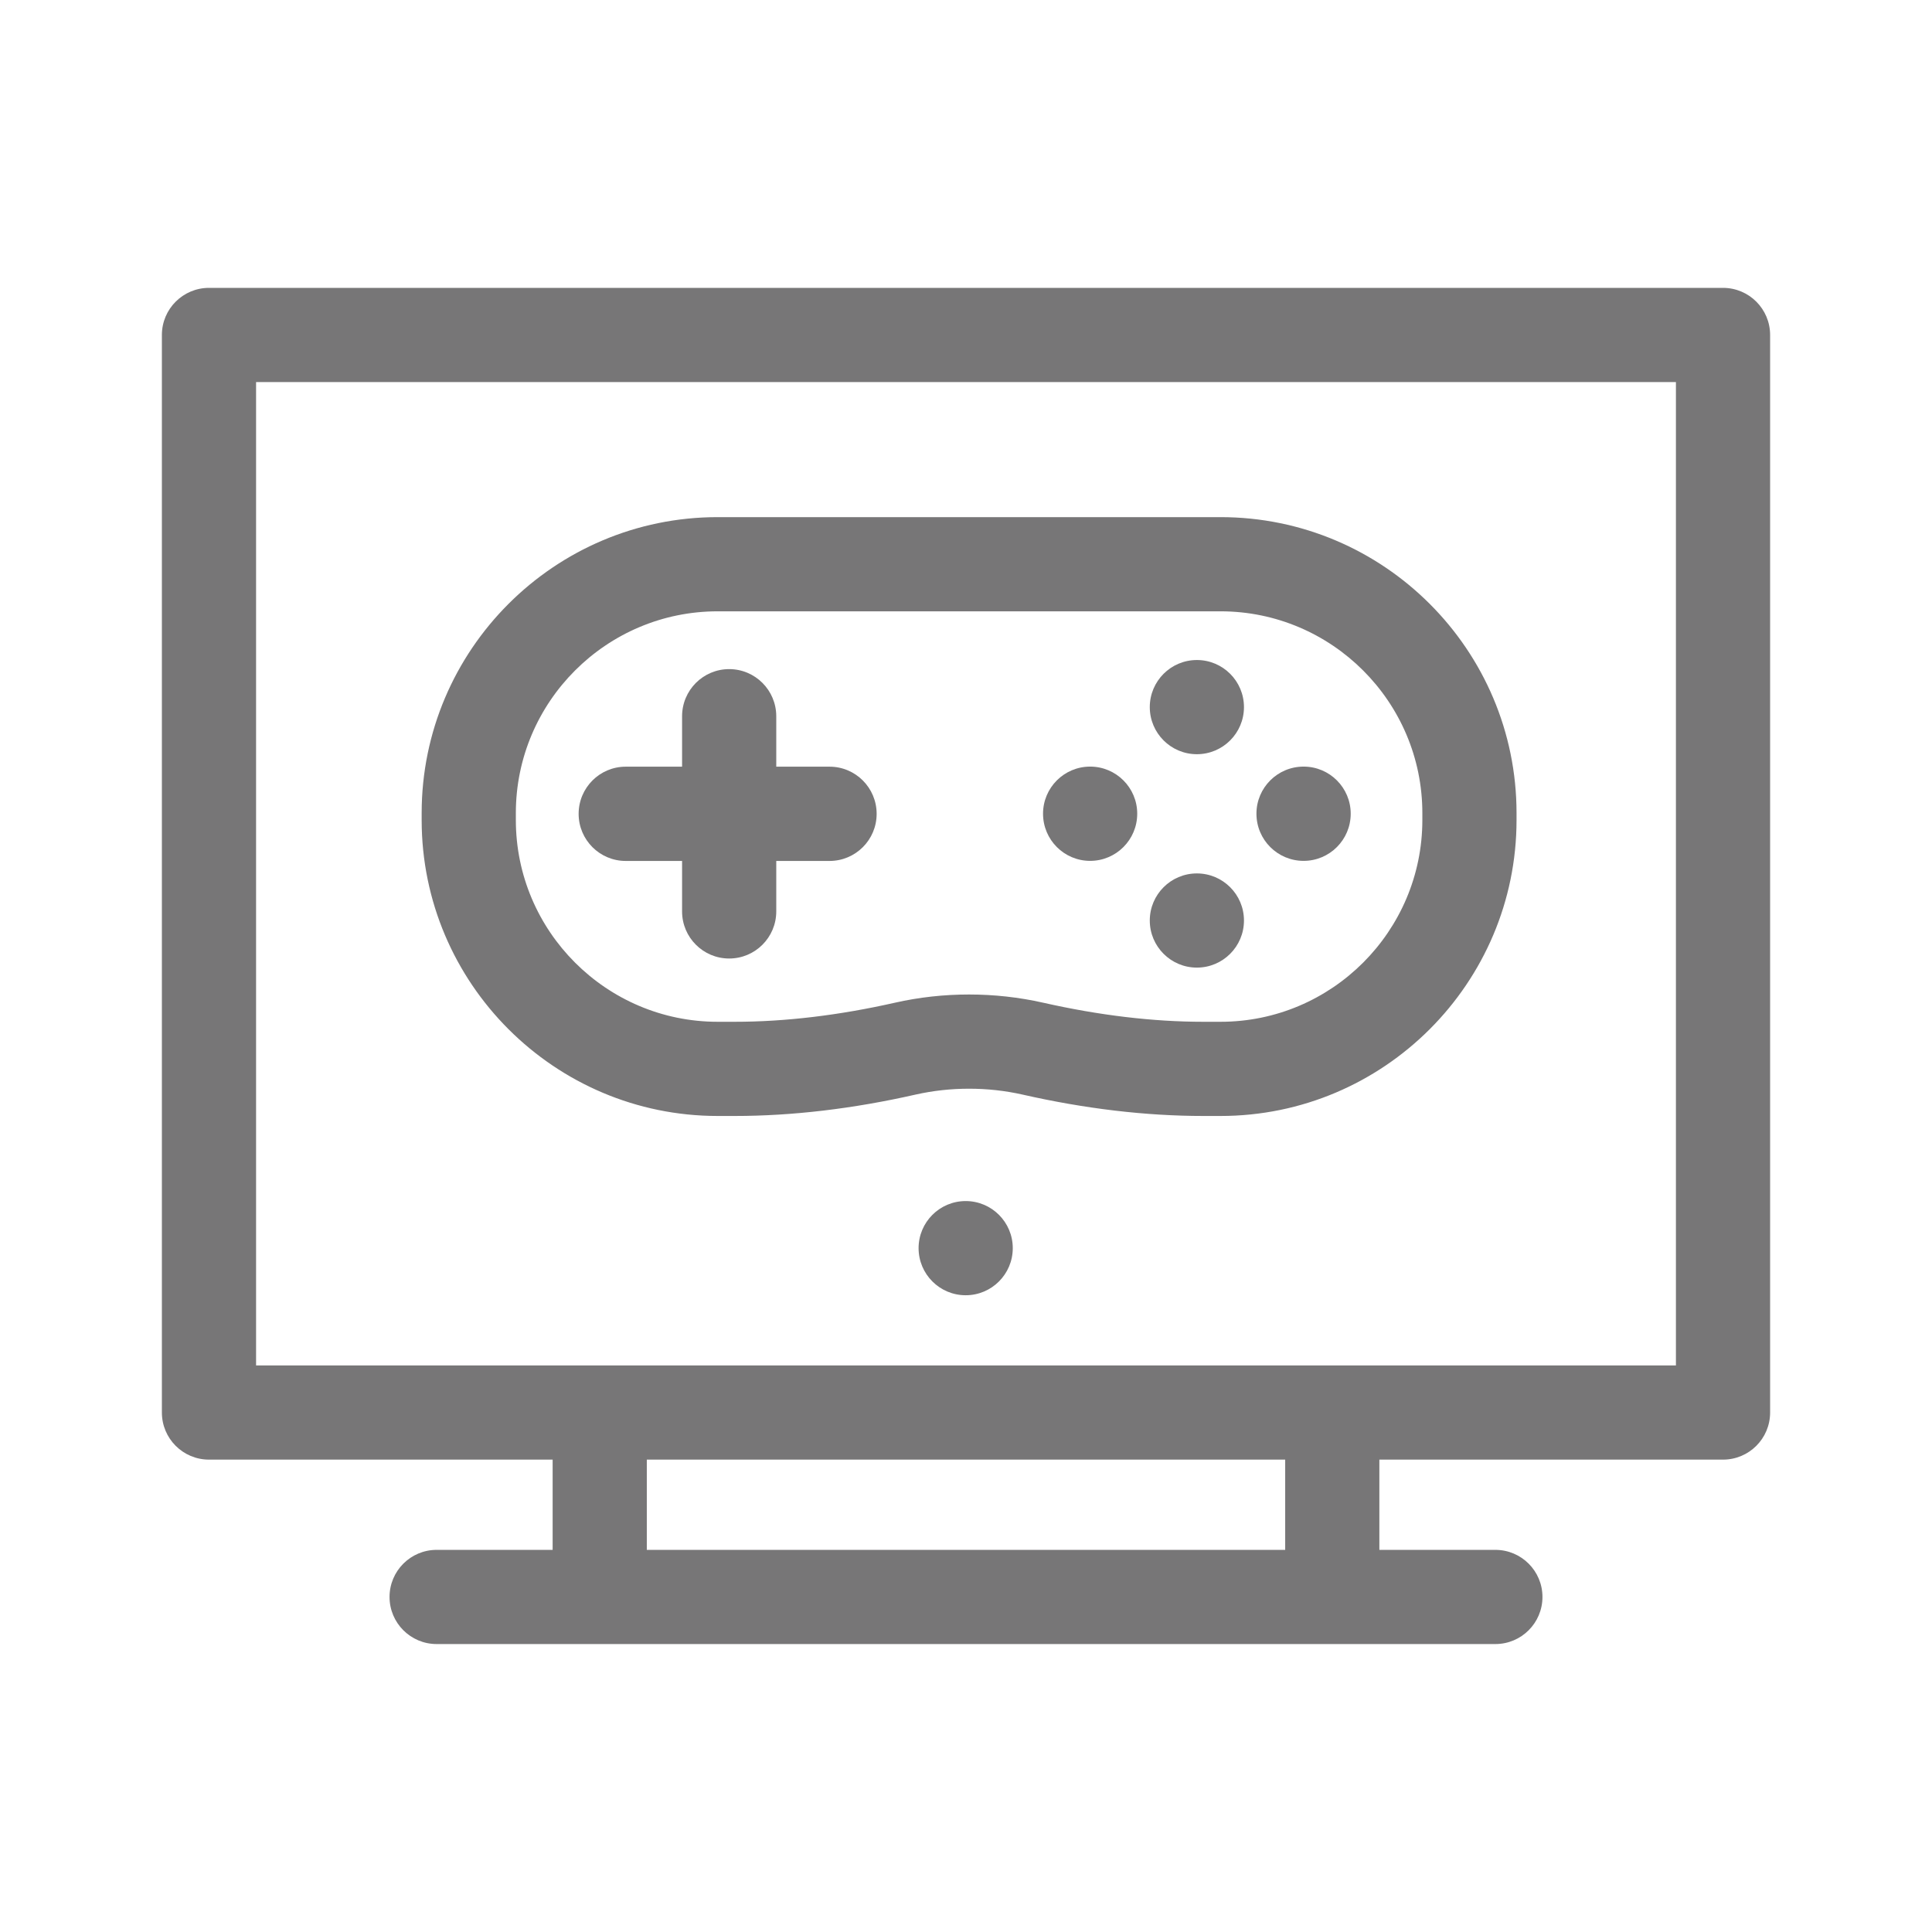
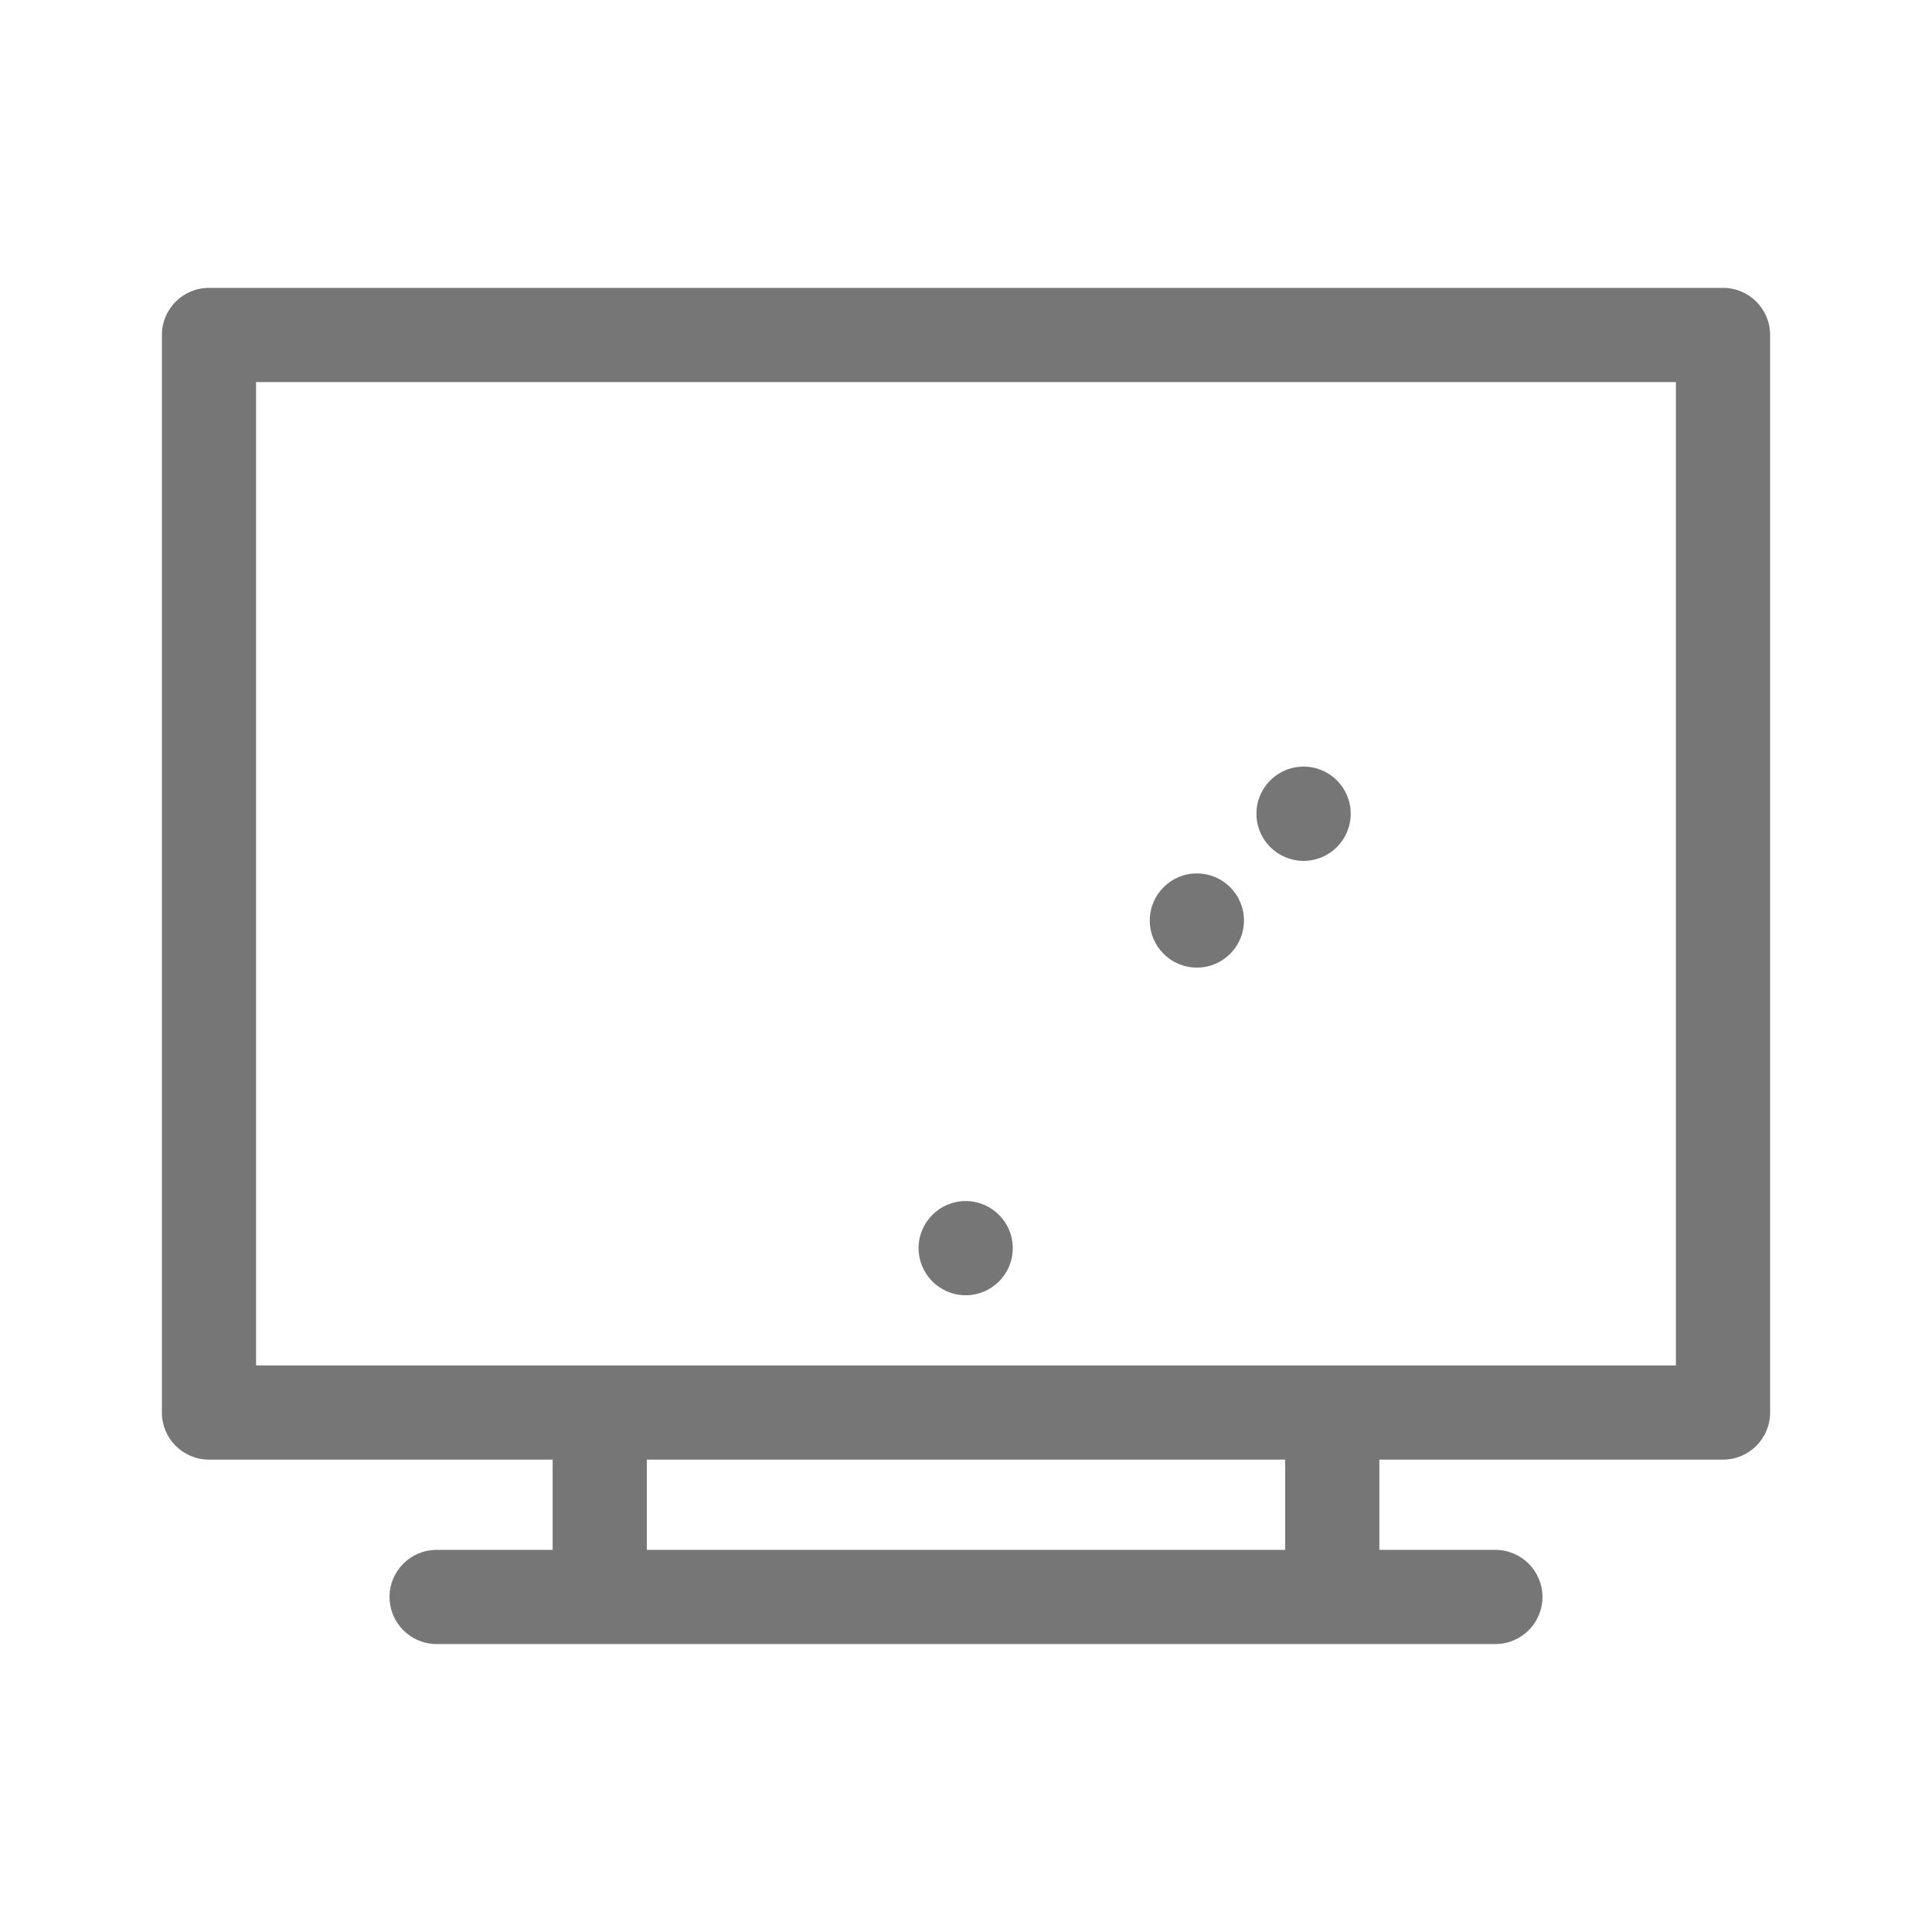
<svg xmlns="http://www.w3.org/2000/svg" width="24" height="24" viewBox="0 0 24 24" fill="none">
  <g id="Gother_Icon Mint Edited-68">
    <path id="Vector" d="M21.404 3.576H2.596C2.273 3.576 2.011 3.838 2.011 4.161V17.547C2.011 17.87 2.273 18.132 2.596 18.132H6.865V19.253H5.424C5.101 19.253 4.839 19.515 4.839 19.838C4.839 20.161 5.101 20.423 5.424 20.423H18.576C18.899 20.423 19.161 20.161 19.161 19.838C19.161 19.515 18.899 19.253 18.576 19.253H17.135V18.132H21.404C21.727 18.132 21.989 17.87 21.989 17.547V4.161C21.989 3.838 21.727 3.576 21.404 3.576ZM15.965 19.253H8.035V18.132H15.965L15.965 19.253ZM20.819 16.962H3.181V4.746H20.819V16.962Z" fill="#777677" />
    <path id="Vector_2" d="M11.996 16.09C12.319 16.09 12.581 15.828 12.581 15.505C12.581 15.182 12.319 14.92 11.996 14.92C11.673 14.92 11.411 15.182 11.411 15.505C11.411 15.828 11.673 16.09 11.996 16.09Z" fill="#777677" />
-     <path id="Vector_3" d="M7.773 10.695H8.473V11.322C8.473 11.645 8.735 11.907 9.058 11.907C9.381 11.907 9.643 11.645 9.643 11.322V10.695H10.305C10.628 10.695 10.89 10.433 10.89 10.11C10.89 9.786 10.628 9.524 10.305 9.524H9.643V8.898C9.643 8.574 9.381 8.312 9.058 8.312C8.735 8.312 8.473 8.574 8.473 8.898V9.524H7.773C7.45 9.524 7.188 9.786 7.188 10.11C7.188 10.433 7.45 10.695 7.773 10.695Z" fill="#777677" />
-     <path id="Vector_4" d="M8.915 13.863H9.128C9.839 13.863 10.595 13.774 11.375 13.597C11.807 13.5 12.269 13.5 12.701 13.597C13.48 13.774 14.236 13.863 14.948 13.863H15.162C17.19 13.863 18.839 12.213 18.839 10.186V10.101C18.839 8.073 17.19 6.424 15.162 6.424H8.915C6.888 6.424 5.238 8.073 5.238 10.101V10.186C5.238 12.213 6.888 13.863 8.915 13.863ZM6.408 10.101C6.408 8.719 7.533 7.594 8.915 7.594H15.162C16.544 7.594 17.669 8.719 17.669 10.101V10.186C17.669 11.568 16.544 12.693 15.162 12.693H14.947C14.323 12.693 13.654 12.613 12.959 12.456C12.658 12.388 12.348 12.354 12.038 12.354C11.727 12.354 11.417 12.388 11.117 12.456C10.422 12.613 9.753 12.693 9.128 12.693H8.915C7.533 12.693 6.408 11.568 6.408 10.186L6.408 10.101Z" fill="#777677" />
    <path id="Vector_5" d="M14.868 12.02C15.191 12.02 15.453 11.758 15.453 11.435C15.453 11.112 15.191 10.85 14.868 10.85C14.545 10.85 14.283 11.112 14.283 11.435C14.283 11.758 14.545 12.02 14.868 12.02Z" fill="#777677" />
-     <path id="Vector_6" d="M13.542 10.694C13.865 10.694 14.127 10.432 14.127 10.108C14.127 9.785 13.865 9.523 13.542 9.523C13.219 9.523 12.957 9.785 12.957 10.108C12.957 10.432 13.219 10.694 13.542 10.694Z" fill="#777677" />
-     <path id="Vector_7" d="M14.868 9.369C15.191 9.369 15.453 9.107 15.453 8.784C15.453 8.461 15.191 8.199 14.868 8.199C14.545 8.199 14.283 8.461 14.283 8.784C14.283 9.107 14.545 9.369 14.868 9.369Z" fill="#777677" />
    <path id="Vector_8" d="M16.194 10.694C16.517 10.694 16.779 10.432 16.779 10.108C16.779 9.785 16.517 9.523 16.194 9.523C15.87 9.523 15.608 9.785 15.608 10.108C15.608 10.432 15.87 10.694 16.194 10.694Z" fill="#777677" />
  </g>
</svg>